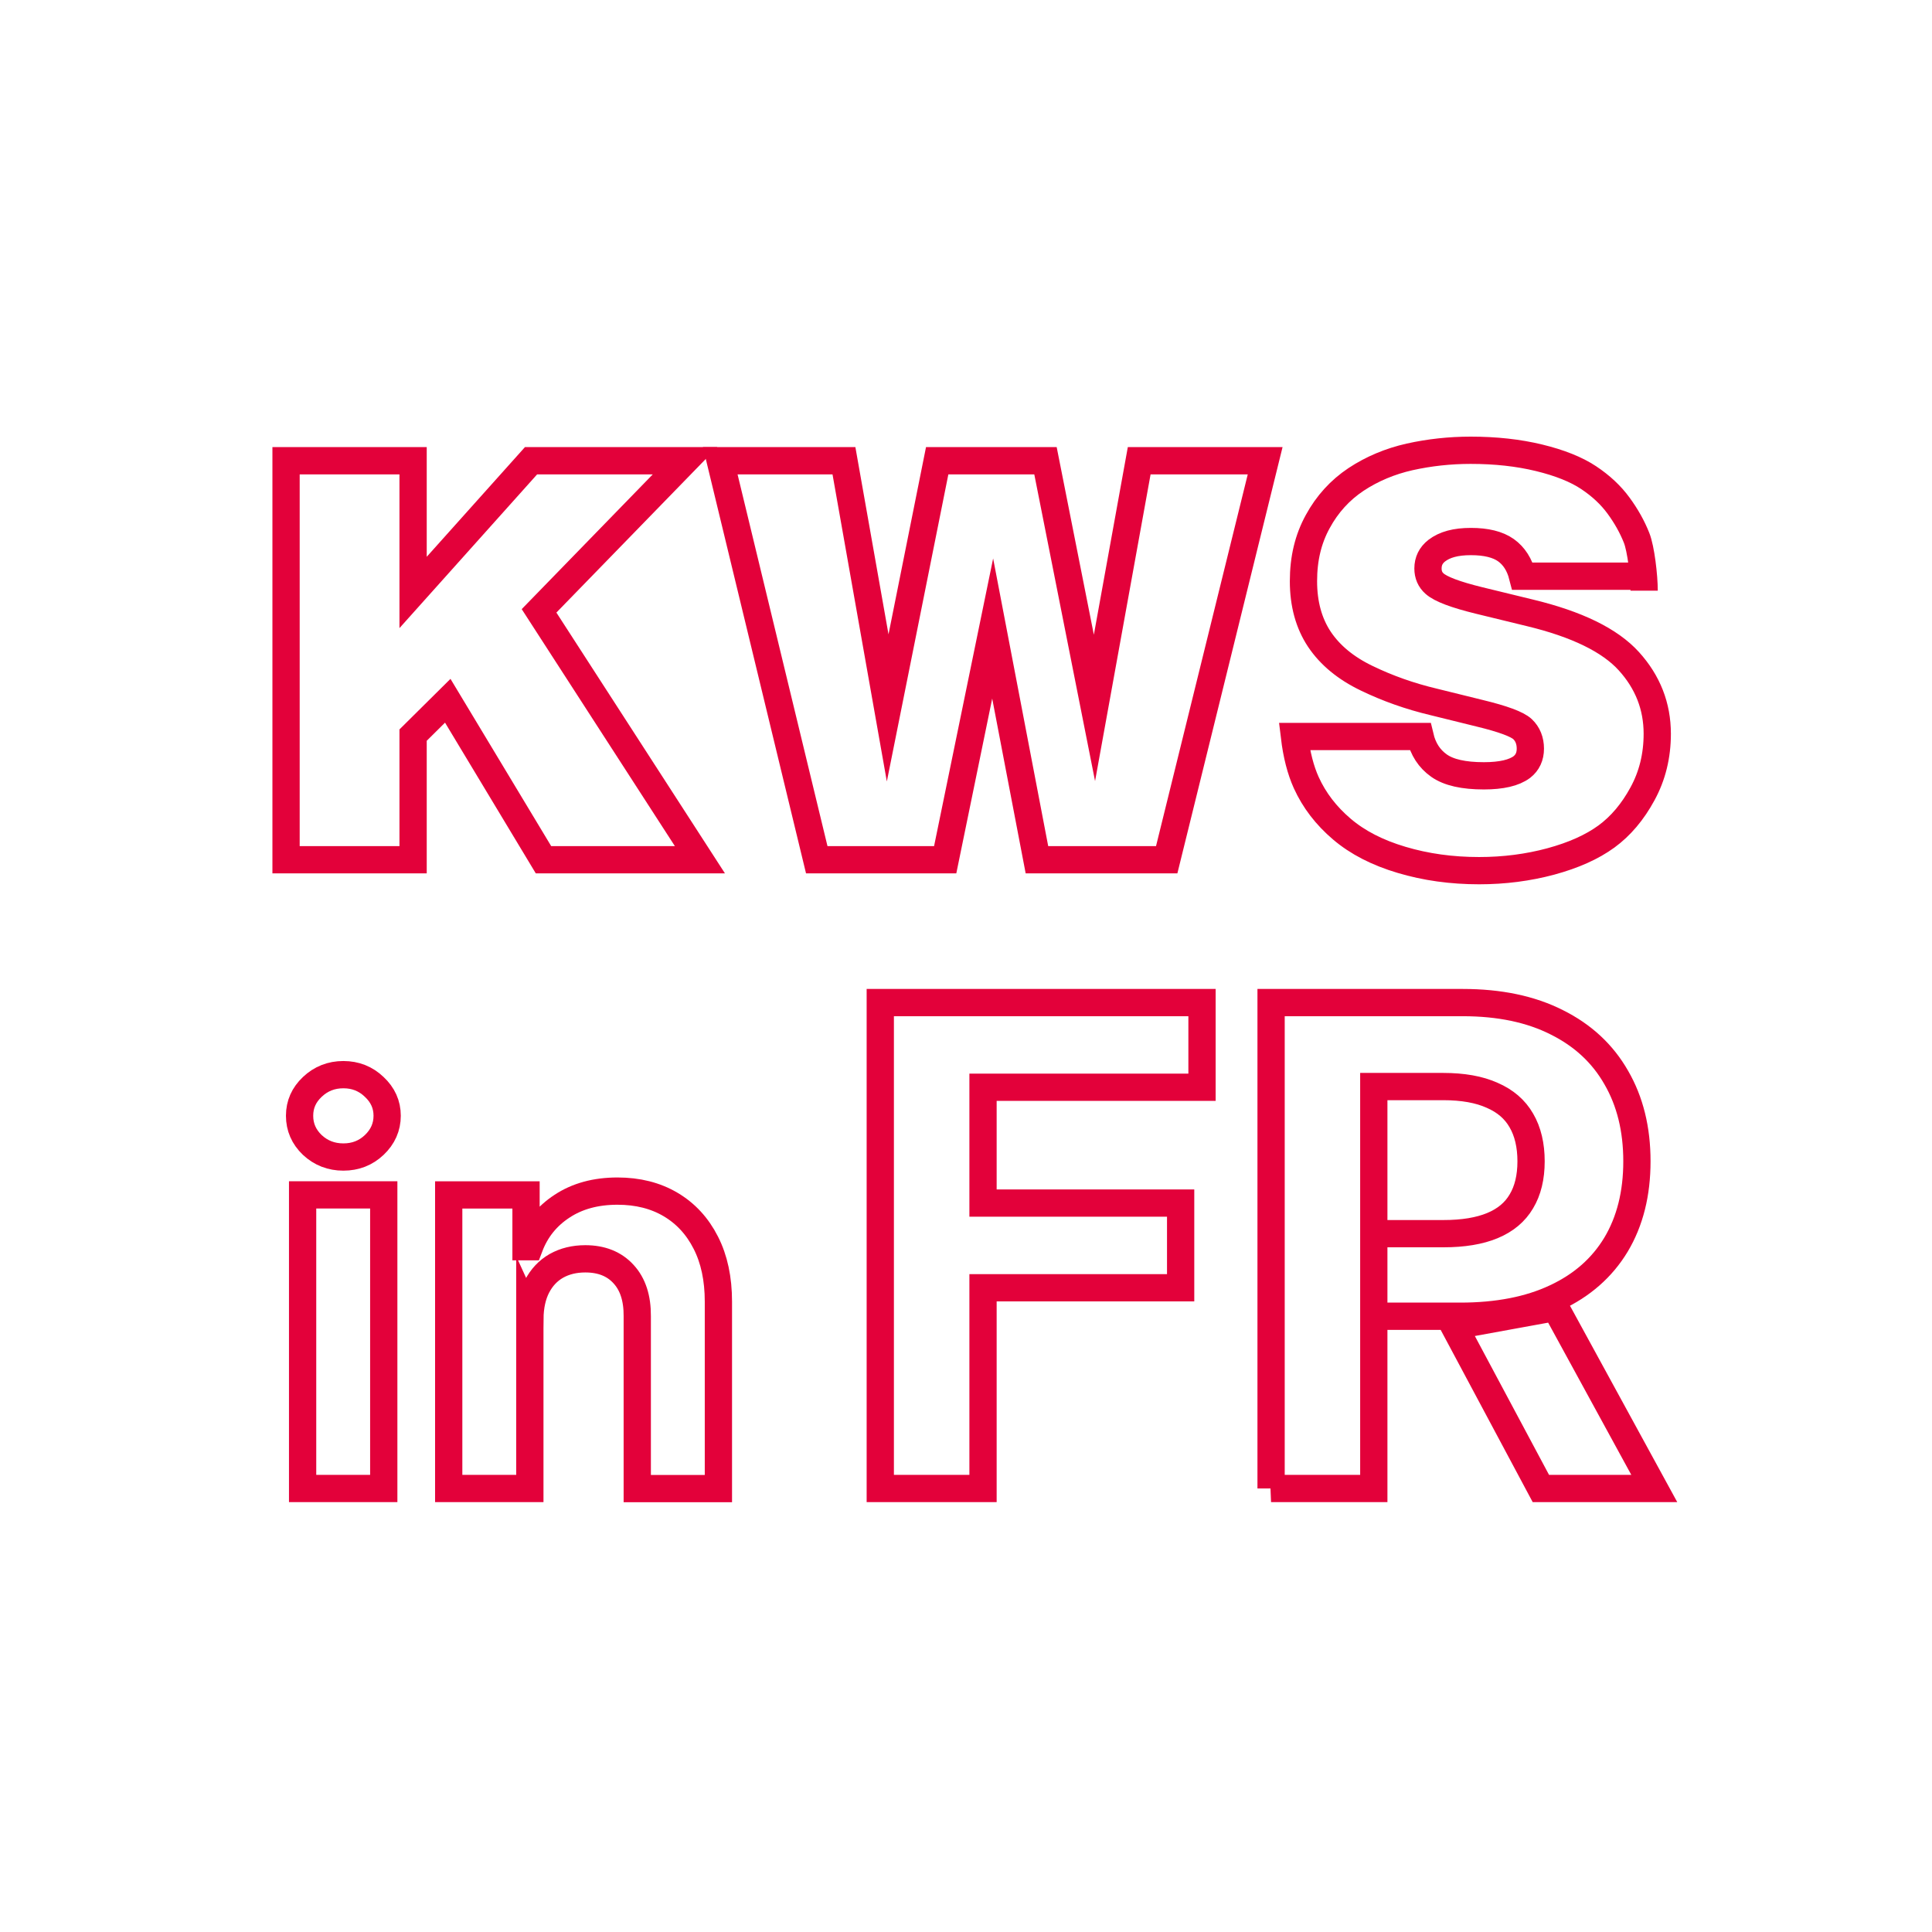
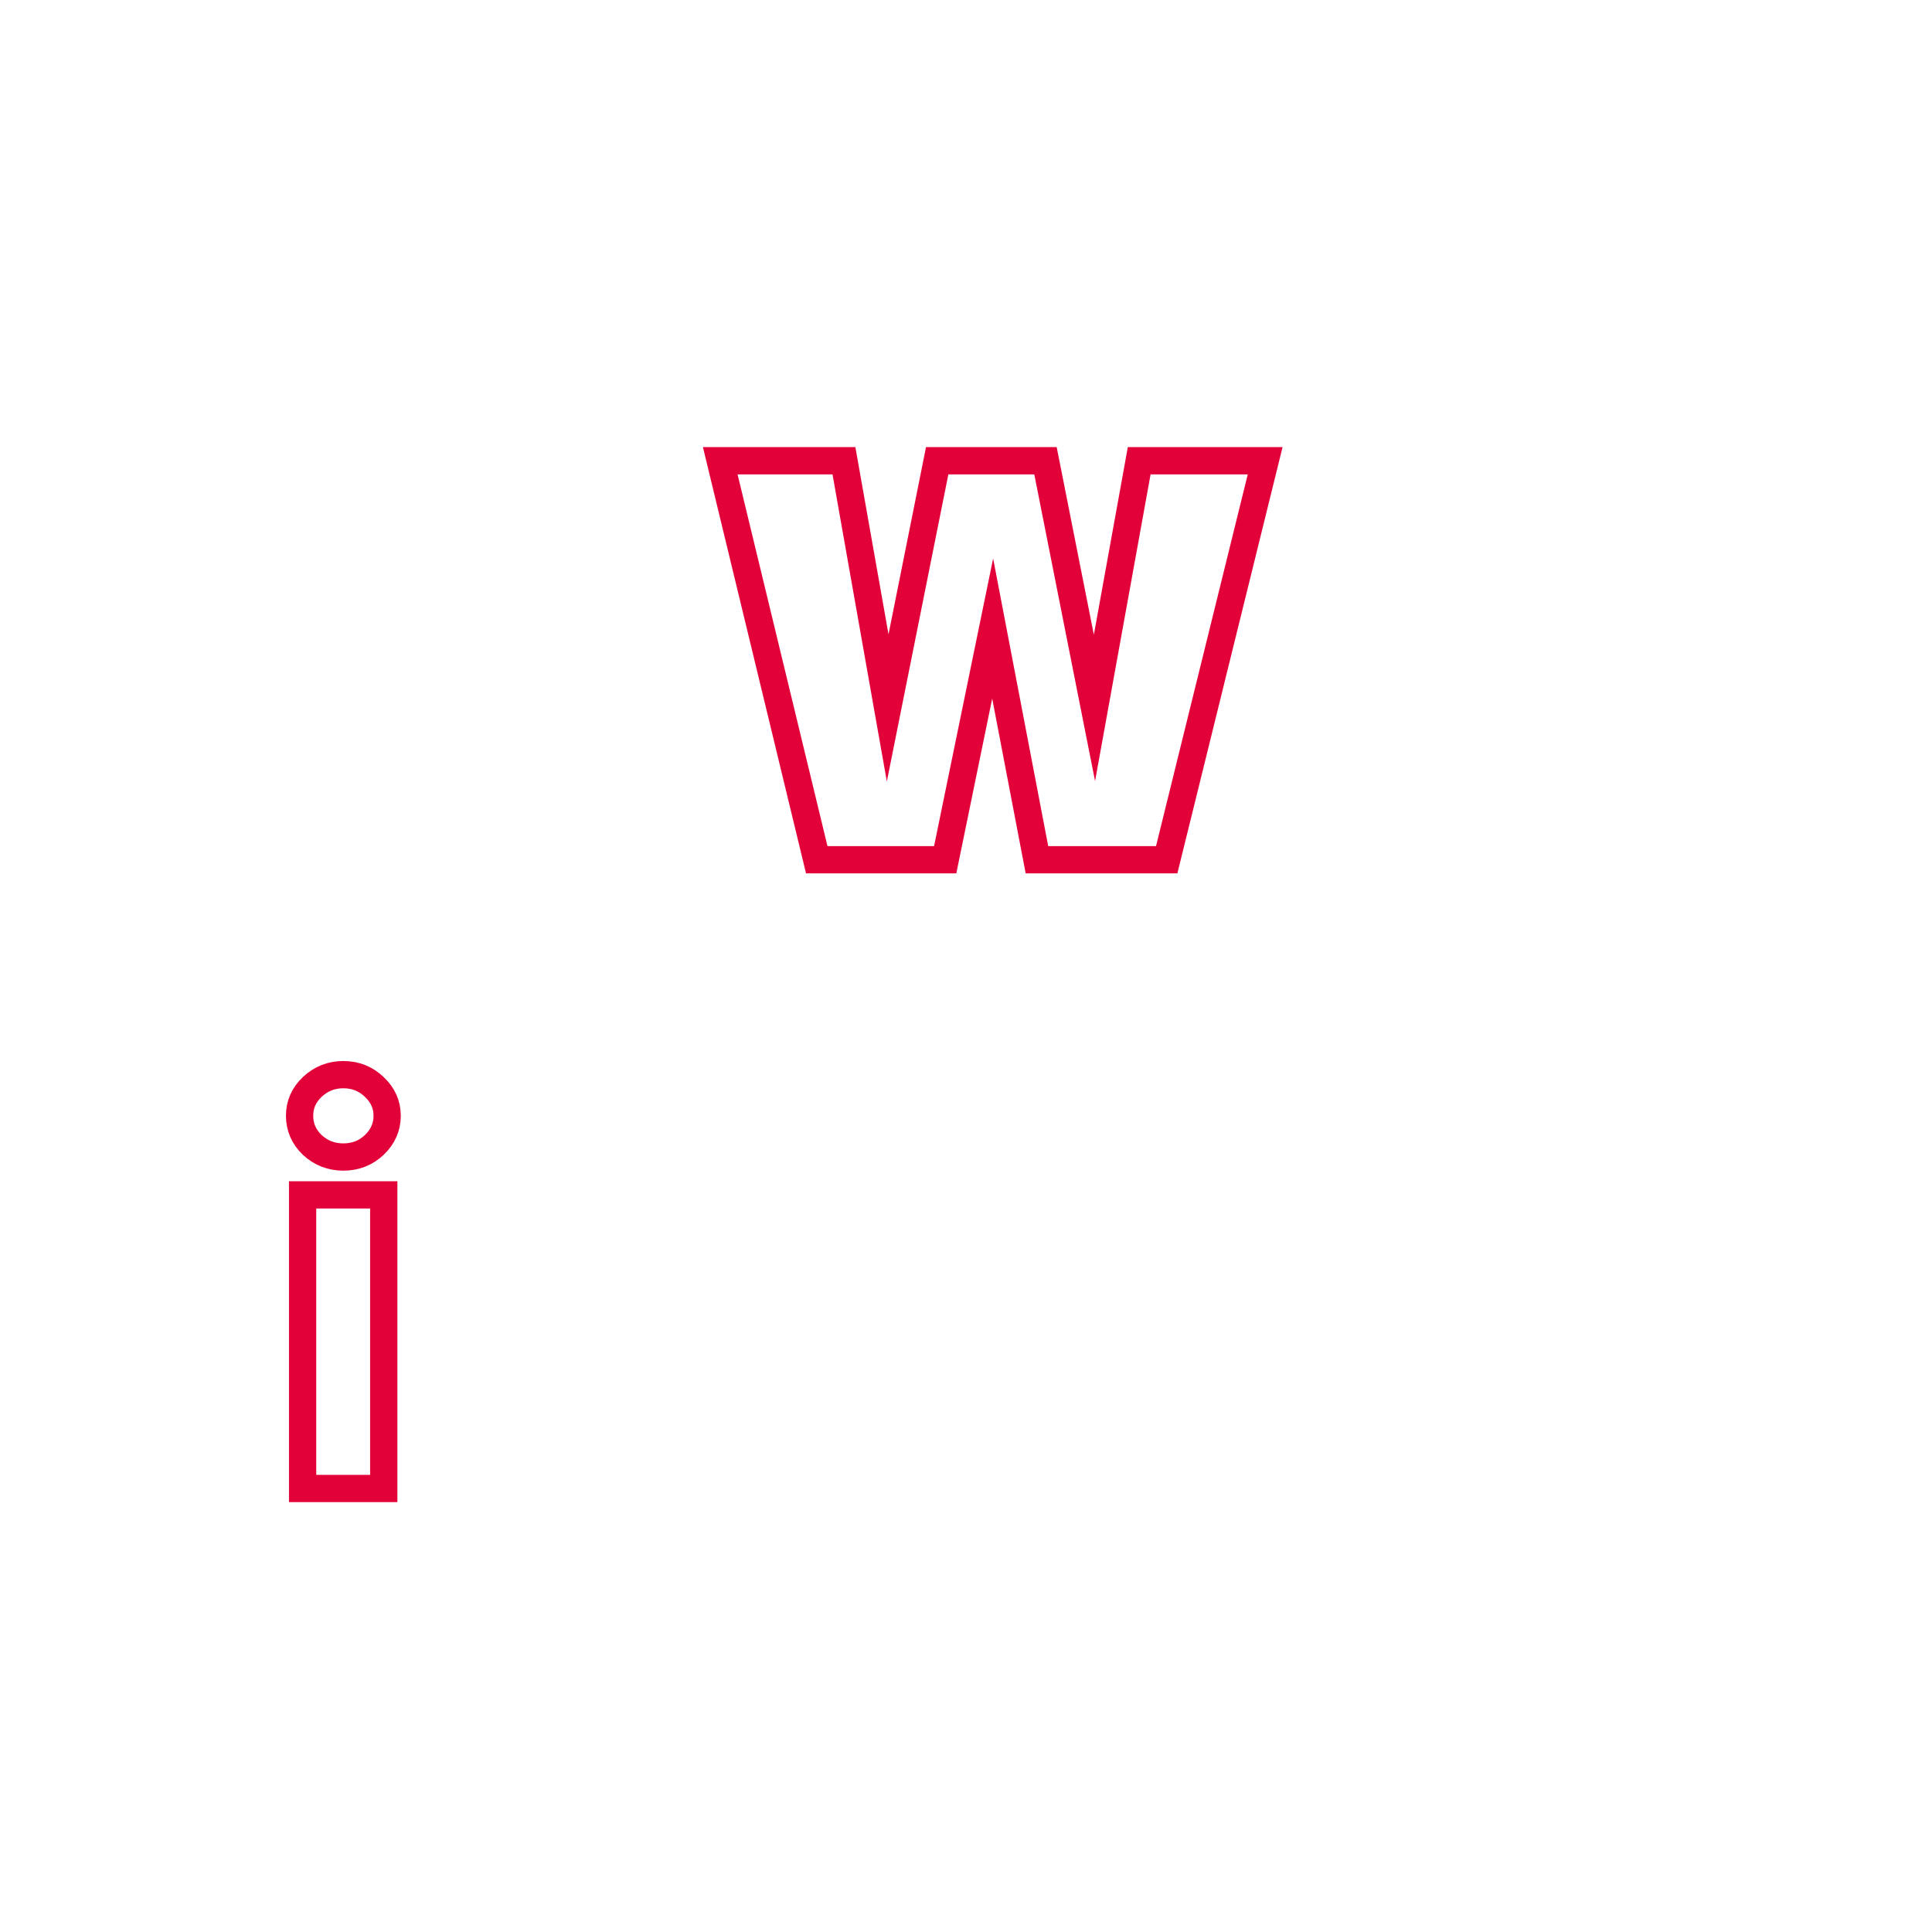
<svg xmlns="http://www.w3.org/2000/svg" id="a" viewBox="0 0 566.93 566.93">
  <defs>
    <style>.c{stroke:#e3013a;stroke-miterlimit:10;stroke-width:8px;}.c,.d{fill:none;}.e{clip-path:url(#b);}</style>
    <clipPath id="b">
      <rect class="d" x="75.11" y="117.7" width="420.04" height="148.2" />
    </clipPath>
  </defs>
  <g class="e">
    <g>
-       <polygon class="c" points="83.94 252.28 83.94 135.2 121.22 135.2 121.22 173.85 155.83 135.2 201.02 135.2 158.18 179.25 205.38 252.28 159.48 252.28 131.39 205.63 121.22 215.71 121.22 252.28 83.94 252.28" />
      <polygon class="c" points="211.35 135.2 247.65 135.2 260.48 207.73 275.01 135.2 306.79 135.2 321.16 207.73 334.29 135.2 371.25 135.2 342.36 252.28 304.28 252.28 291.29 184.43 277.36 252.28 239.67 252.28 211.35 135.2" />
-       <path class="c" d="M483.24,169.08h-36.46c-.87-3.4-2.49-5.93-4.88-7.64-2.39-1.69-5.81-2.53-10.28-2.53s-7.68,.89-10.01,2.67c-1.73,1.35-2.58,3.08-2.58,5.24,0,1.82,.64,3.31,1.94,4.45,1.82,1.62,6.16,3.24,13,4.92l14.91,3.63c13.84,3.33,23.53,8.07,29.09,14.2,5.56,6.13,8.34,13.25,8.34,21.3,0,6.45-1.44,12.33-4.33,17.62-2.87,5.29-6.41,9.48-10.6,12.54-4.2,3.06-9.62,5.49-16.28,7.3-6.68,1.8-13.7,2.71-21.07,2.71-8.07,0-15.66-1.05-22.75-3.17-7.09-2.1-12.93-5.11-17.53-9.03-4.61-3.92-8.09-8.46-10.44-13.63-1.66-3.67-2.83-8.19-3.47-13.54h36.87c.87,3.69,2.71,6.54,5.56,8.55,2.85,2.01,7.23,2.99,13.16,2.99,5.15,0,8.87-.87,11.15-2.58,1.64-1.28,2.49-3.08,2.49-5.4s-.78-4.29-2.3-5.72c-1.53-1.44-5.75-3.01-12.63-4.67l-13.41-3.31c-7-1.66-13.57-3.99-19.68-6.95-6.13-2.94-10.76-6.77-13.89-11.45-3.1-4.67-4.67-10.35-4.67-17.03s1.39-12.4,4.2-17.51c2.78-5.11,6.54-9.23,11.24-12.36,4.7-3.1,9.96-5.31,15.73-6.61,5.79-1.28,11.74-1.94,17.88-1.94,7.3,0,14,.73,20.09,2.21,6.09,1.48,10.92,3.42,14.52,5.81s6.54,5.13,8.8,8.23c2.26,3.08,4.01,6.22,5.29,9.44,1.28,3.19,2.22,11.26,2.22,15.51" />
    </g>
  </g>
  <path class="c" d="M88.8,436.78v-86.15h23.81v86.15h-23.81Zm11.96-97.26c-3.54,0-6.58-1.18-9.11-3.53-2.5-2.39-3.74-5.25-3.74-8.58s1.25-6.11,3.74-8.47c2.53-2.39,5.57-3.59,9.11-3.59s6.56,1.2,9.05,3.59c2.53,2.36,3.8,5.18,3.8,8.47s-1.27,6.19-3.8,8.58c-2.5,2.36-5.51,3.53-9.05,3.53Z" />
-   <path class="c" d="M155.48,386.98v49.81h-23.81v-86.15h22.69v15.2h1.01c1.9-5.01,5.09-8.97,9.56-11.89,4.47-2.95,9.89-4.43,16.26-4.43,5.96,0,11.16,1.31,15.59,3.93,4.43,2.62,7.88,6.36,10.34,11.22,2.46,4.82,3.69,10.58,3.69,17.28v54.86h-23.81v-50.59c.04-5.27-1.3-9.39-4.02-12.34-2.72-2.99-6.46-4.49-11.23-4.49-3.2,0-6.04,.69-8.49,2.07-2.42,1.38-4.32,3.4-5.7,6.06-1.34,2.62-2.03,5.78-2.07,9.48Z" />
-   <path class="c" d="M258.31,436.78v-142.58h94.41v24.85h-64.26v33.98h57.99v24.85h-57.99v58.9h-30.15Zm114.68,0v-142.58h56.25c10.77,0,19.96,1.93,27.57,5.78,7.66,3.81,13.48,9.21,17.47,16.22,4.04,6.96,6.06,15.15,6.06,24.58s-2.04,17.61-6.13,24.44c-4.08,6.78-10,11.98-17.75,15.59-7.7,3.62-17.03,5.43-27.99,5.43h-25.34v-24.23h20.47c5.76,0,10.54-.79,14.34-2.37,3.81-1.58,6.64-3.95,8.49-7.1,1.9-3.16,2.85-7.08,2.85-11.77s-.95-8.73-2.85-11.98c-1.86-3.25-4.71-5.71-8.56-7.38-3.81-1.72-8.61-2.57-14.41-2.57h-20.33v117.94h-30.15Zm83.43-53.11l29.01,53.11h-33.28l-25.48-47.69,29.75-5.42Z" />
</svg>